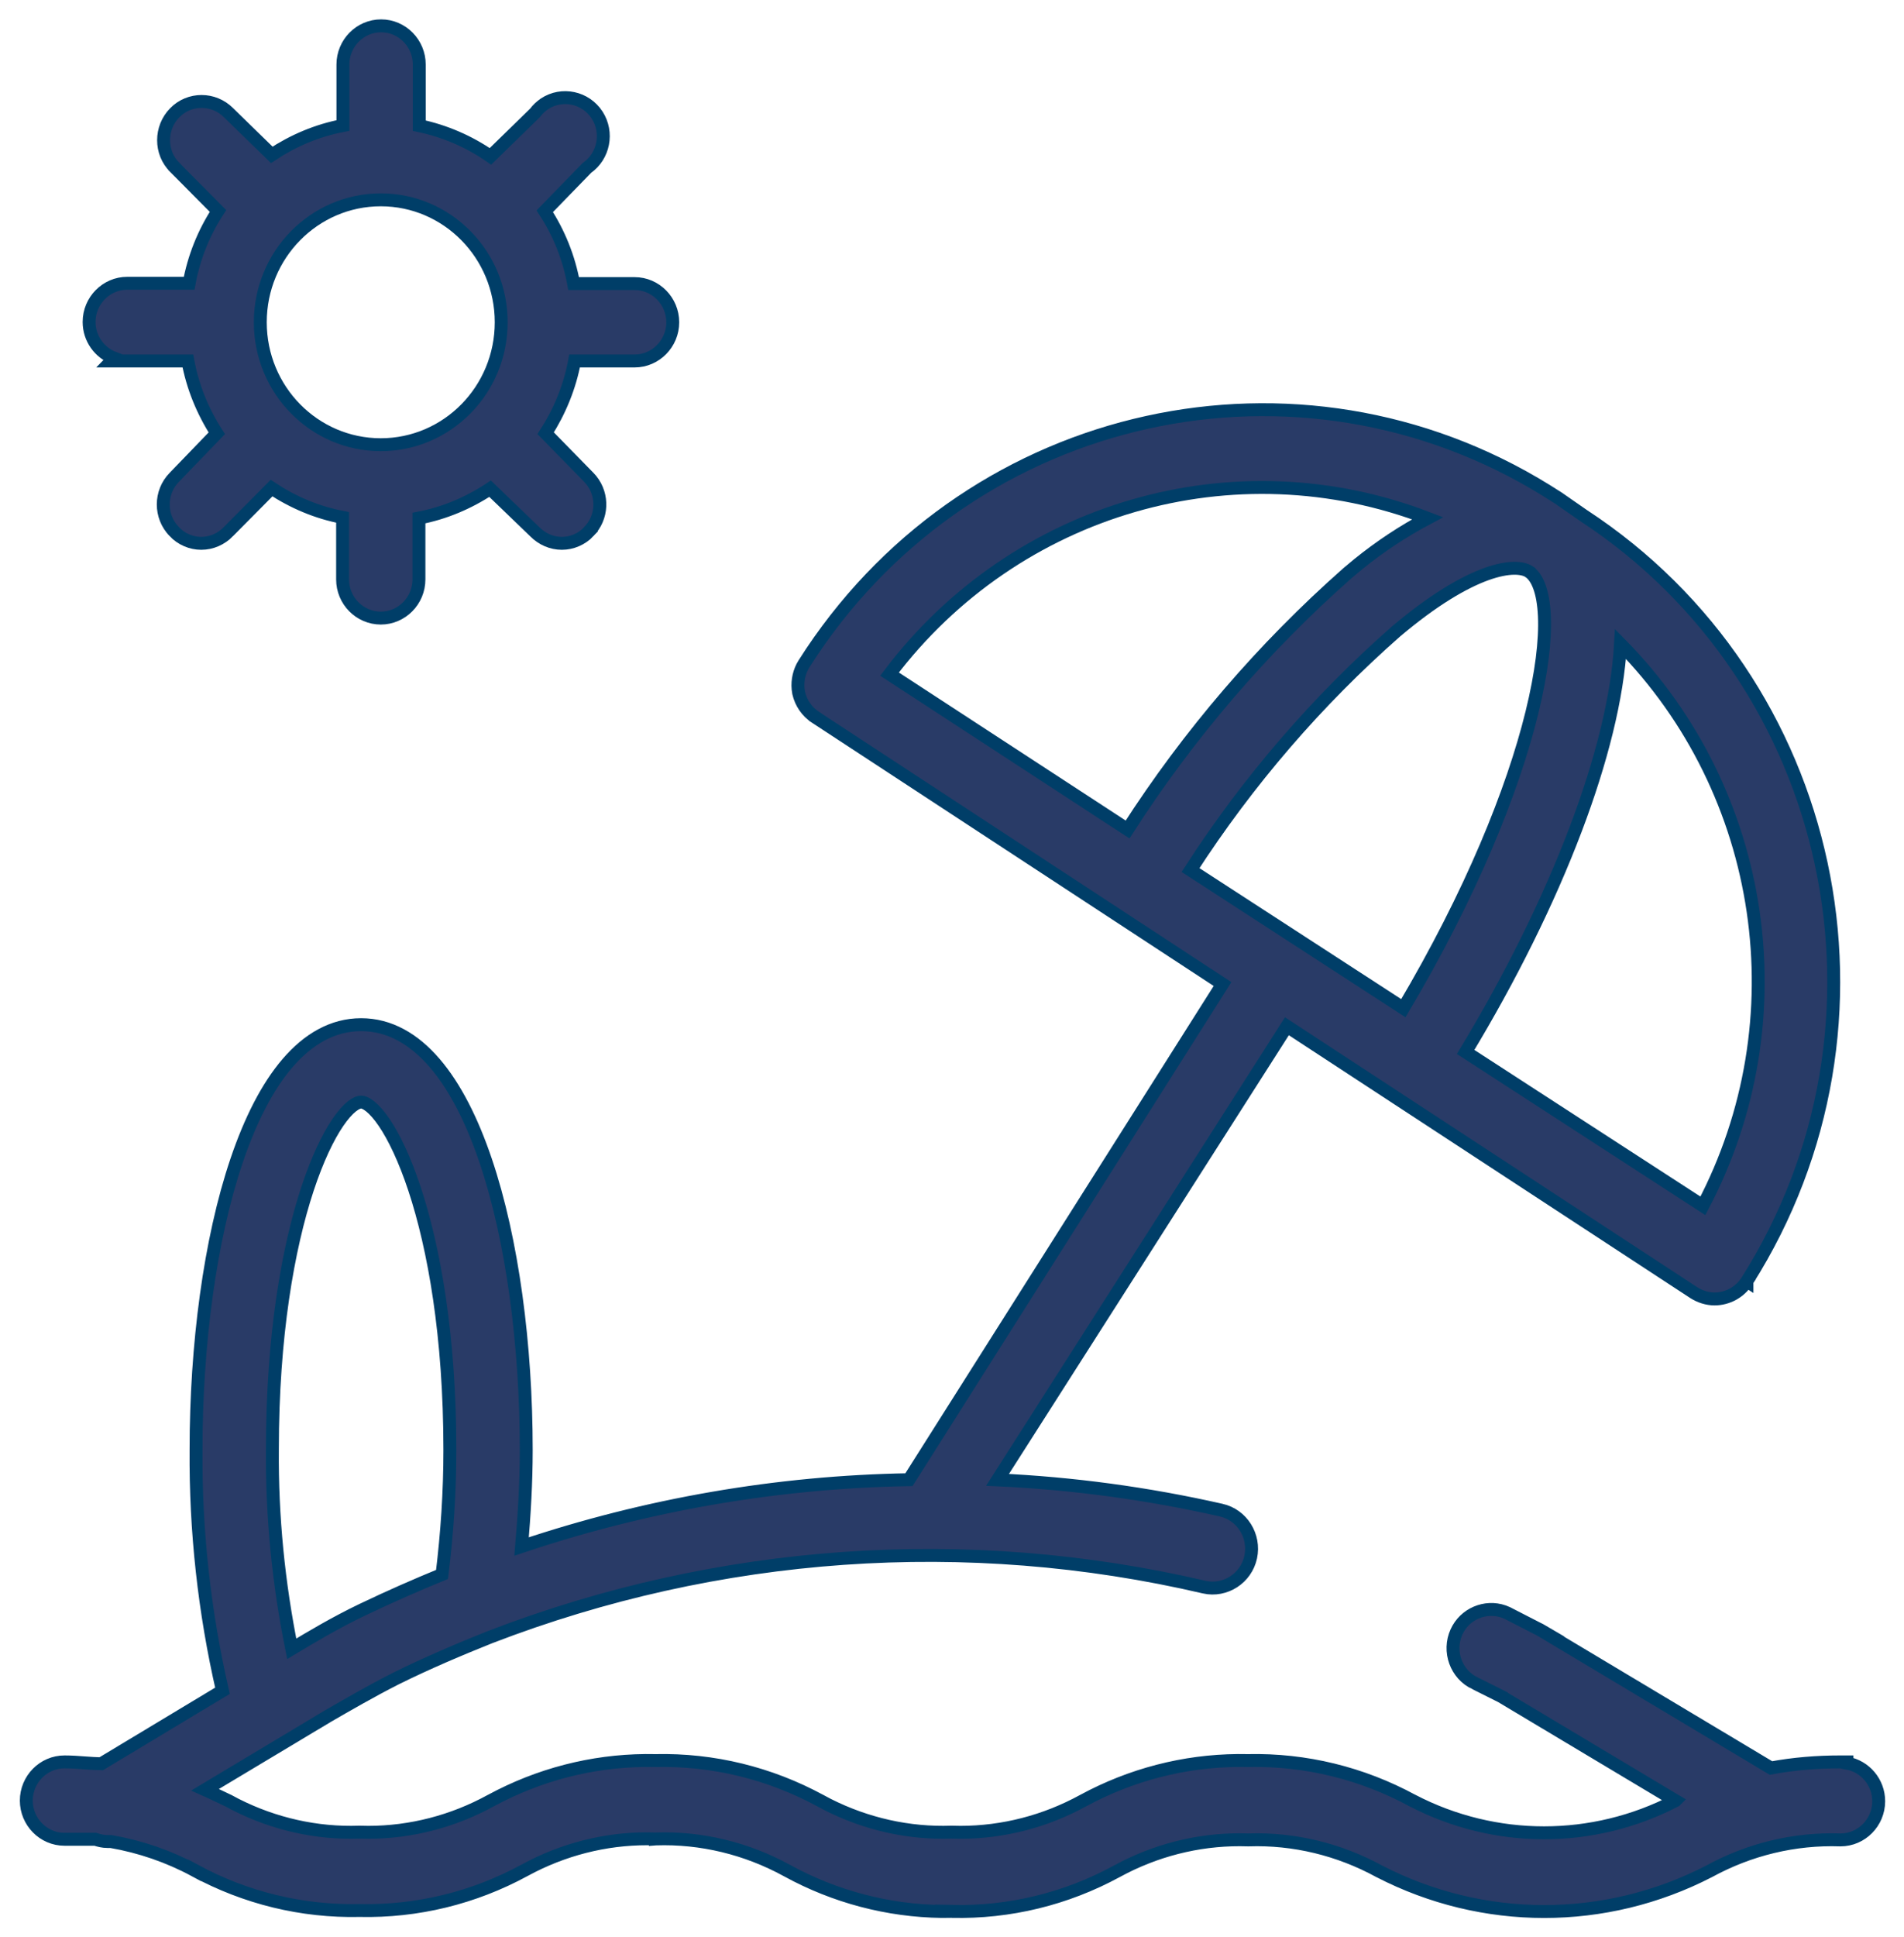
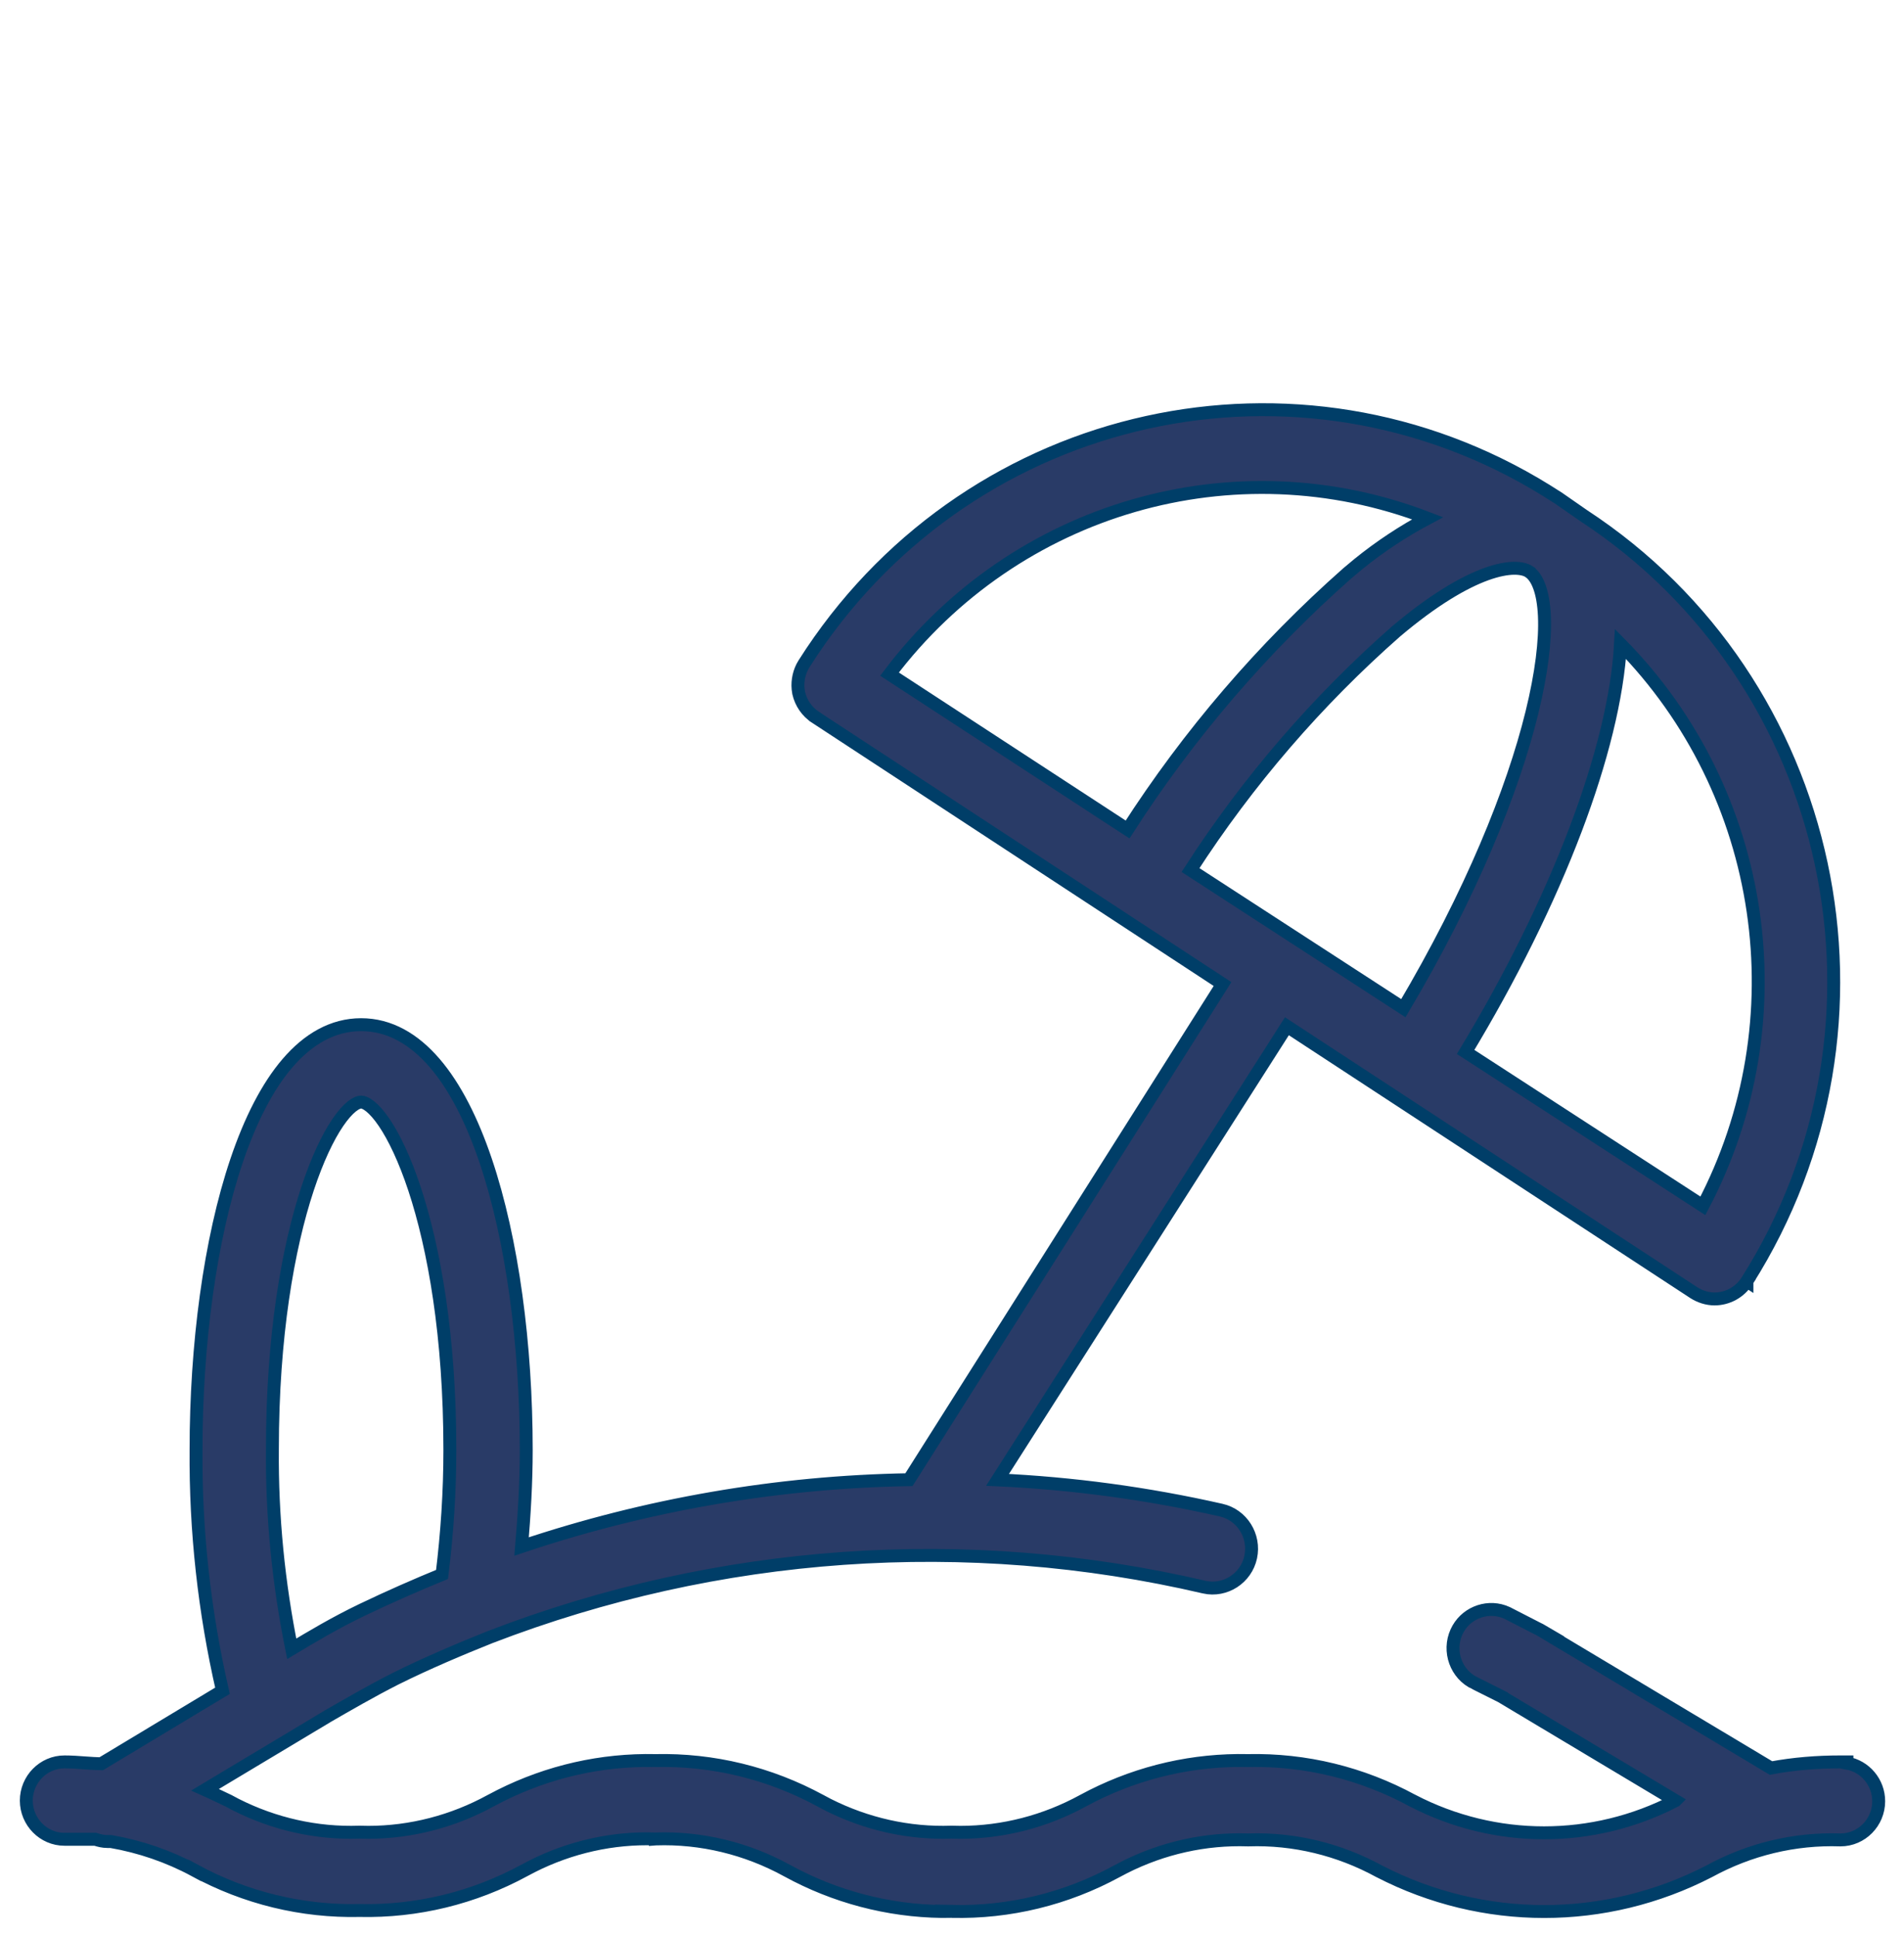
<svg xmlns="http://www.w3.org/2000/svg" width="59" height="60" viewBox="0 0 59 60" fill="none">
  <path d="M25.153 20.192C30.211 12.646 40.231 10.441 47.914 15.188L48.284 15.422L48.289 15.425L49.065 15.964H49.065C56.91 21.095 59.185 31.703 54.134 39.677V39.679L53.965 39.57L54.133 39.679C53.909 40.025 53.532 40.229 53.13 40.23C52.901 40.23 52.677 40.156 52.491 40.038L52.489 40.037L39.878 31.784L30.911 45.833C33.245 45.94 35.559 46.254 37.838 46.77H37.837C38.488 46.914 38.896 47.572 38.756 48.225C38.615 48.88 37.968 49.3 37.317 49.156L37.315 49.155C29.952 47.438 22.246 47.984 15.185 50.704C14.264 51.072 13.228 51.509 12.253 51.994C11.492 52.38 10.741 52.816 10.17 53.145L6.353 55.432C6.419 55.462 6.486 55.49 6.551 55.52L7.069 55.766L7.079 55.77L7.314 55.895C8.501 56.494 9.814 56.79 11.135 56.744H11.148L11.412 56.749C12.731 56.749 14.035 56.41 15.204 55.77L15.502 55.615C16.997 54.865 18.642 54.49 20.314 54.527C22.097 54.487 23.85 54.916 25.423 55.77H25.424L25.659 55.895C26.846 56.493 28.159 56.79 29.48 56.744H29.493L29.759 56.749C31.086 56.749 32.389 56.41 33.559 55.77L33.856 55.615C35.351 54.865 36.996 54.49 38.668 54.527C40.45 54.487 42.202 54.916 43.773 55.769H43.774C46.332 57.096 49.36 57.096 51.917 55.769L51.918 55.768L46.528 52.545V52.544L45.711 52.135V52.136C45.118 51.859 44.862 51.141 45.132 50.545C45.386 49.983 46.026 49.714 46.594 49.911L46.706 49.957L46.713 49.96L47.588 50.409H47.587L47.725 50.478L47.737 50.485H47.736L54.877 54.757C55.585 54.625 56.309 54.568 57.023 54.568H57.232V54.606C57.791 54.703 58.216 55.198 58.216 55.786C58.216 56.443 57.686 56.984 57.032 56.984H57.025C55.607 56.936 54.207 57.276 52.96 57.958L52.956 57.96C49.743 59.616 45.958 59.616 42.745 57.96L42.74 57.958C41.493 57.276 40.093 56.936 38.685 56.984H38.671C37.341 56.939 36.028 57.235 34.841 57.834L34.605 57.958C33.034 58.812 31.281 59.239 29.498 59.199L29.499 59.2C27.826 59.229 26.17 58.846 24.673 58.085L24.376 57.928C23.129 57.246 21.729 56.906 20.32 56.954L20.307 56.955V56.954C18.987 56.909 17.674 57.205 16.487 57.804L16.251 57.928C14.678 58.782 12.925 59.21 11.142 59.17C9.358 59.21 7.606 58.782 6.033 57.928V57.929C5.221 57.492 4.343 57.191 3.436 57.034H3.326C3.193 57.034 3.066 57.002 2.955 56.965H1.999C1.345 56.965 0.816 56.423 0.815 55.767C0.815 55.11 1.345 54.568 1.999 54.568C2.224 54.568 2.437 54.584 2.635 54.599C2.815 54.612 2.979 54.623 3.136 54.626L6.894 52.365C6.332 49.92 6.056 47.419 6.075 44.907C6.075 41.67 6.499 38.404 7.334 35.94C7.751 34.709 8.275 33.665 8.91 32.926C9.547 32.184 10.309 31.735 11.19 31.735C12.072 31.735 12.834 32.184 13.471 32.926C14.106 33.665 14.63 34.709 15.047 35.94C15.882 38.405 16.307 41.672 16.307 44.909C16.307 45.913 16.247 46.906 16.163 47.897C20.042 46.597 24.085 45.897 28.166 45.828L37.883 30.477L25.268 22.214V22.213C25.006 22.044 24.819 21.77 24.749 21.462L24.731 21.339C24.706 21.068 24.768 20.793 24.912 20.562L24.913 20.561L25.153 20.192ZM11.19 34.132C11.129 34.132 11.032 34.163 10.901 34.268C10.773 34.371 10.627 34.533 10.472 34.76C10.162 35.213 9.833 35.901 9.53 36.816C8.926 38.646 8.441 41.364 8.441 44.889V44.891C8.423 46.966 8.629 49.033 9.04 51.065C9.628 50.713 10.37 50.267 11.223 49.858C12.063 49.456 12.894 49.091 13.698 48.762C13.855 47.48 13.94 46.199 13.94 44.909C13.94 41.374 13.45 38.651 12.844 36.818C12.54 35.901 12.21 35.214 11.901 34.76C11.747 34.533 11.601 34.371 11.474 34.268C11.343 34.162 11.249 34.132 11.19 34.132ZM50.216 19.946C50.123 21.607 49.62 23.587 48.827 25.681C47.979 27.921 46.794 30.301 45.416 32.58L52.768 37.346C55.791 31.604 54.742 24.538 50.216 19.946ZM47.377 17.702C47.186 17.58 46.762 17.526 46.054 17.782C45.355 18.035 44.419 18.576 43.251 19.564C40.809 21.713 38.668 24.196 36.891 26.946L43.487 31.225C45.593 27.672 46.875 24.487 47.468 22.078C47.769 20.852 47.891 19.836 47.857 19.079C47.84 18.701 47.785 18.395 47.698 18.162C47.612 17.929 47.499 17.783 47.377 17.703V17.702ZM44.238 16.051C38.254 13.751 31.475 15.709 27.564 20.878L34.941 25.69C36.838 22.738 39.133 20.068 41.751 17.755L41.752 17.754L42.086 17.475C42.758 16.93 43.478 16.454 44.238 16.051Z" fill="#293B67" stroke="#003E68" stroke-width="0.4" />
-   <path d="M11.809 0.8C12.463 0.8 12.992 1.342 12.992 1.998V3.892C13.781 4.058 14.534 4.382 15.198 4.843L16.576 3.499C16.66 3.385 16.761 3.295 16.864 3.222L16.869 3.218C17.415 2.856 18.15 3.014 18.505 3.566C18.853 4.108 18.71 4.835 18.186 5.201L16.881 6.543C17.326 7.224 17.628 7.982 17.775 8.783H19.664C20.318 8.783 20.847 9.325 20.847 9.981C20.847 10.638 20.318 11.18 19.664 11.18H17.805C17.657 11.981 17.346 12.738 16.909 13.418L18.243 14.781L18.324 14.872C18.7 15.34 18.674 16.026 18.246 16.464L18.247 16.465C18.032 16.695 17.723 16.828 17.412 16.828C17.092 16.828 16.797 16.695 16.576 16.473L15.187 15.136C14.517 15.579 13.772 15.894 12.982 16.045V17.945C12.982 18.602 12.453 19.143 11.799 19.143C11.145 19.142 10.616 18.602 10.616 17.945V16.024C9.827 15.874 9.083 15.56 8.414 15.117L7.074 16.468L7.075 16.469C6.853 16.694 6.557 16.828 6.234 16.828C5.924 16.828 5.615 16.695 5.4 16.465V16.464C4.945 15.997 4.945 15.248 5.402 14.782L6.718 13.419C6.28 12.739 5.97 11.982 5.822 11.18H3.456L3.539 11.095C3.085 10.926 2.761 10.485 2.761 9.972C2.761 9.315 3.29 8.773 3.944 8.773H5.861C6.008 7.973 6.31 7.215 6.755 6.534L5.414 5.183V5.182C4.952 4.723 4.956 3.96 5.414 3.494C5.867 3.025 6.622 3.027 7.082 3.491L8.421 4.796C9.09 4.353 9.836 4.038 10.626 3.888V1.998C10.626 1.342 11.155 0.8 11.809 0.8ZM11.799 6.189C9.74 6.19 8.066 7.884 8.066 9.981C8.066 12.079 9.74 13.773 11.799 13.773C13.858 13.773 15.531 12.079 15.531 9.981C15.531 7.884 13.858 6.189 11.799 6.189Z" fill="#293B67" stroke="#003E68" stroke-width="0.4" />
</svg>